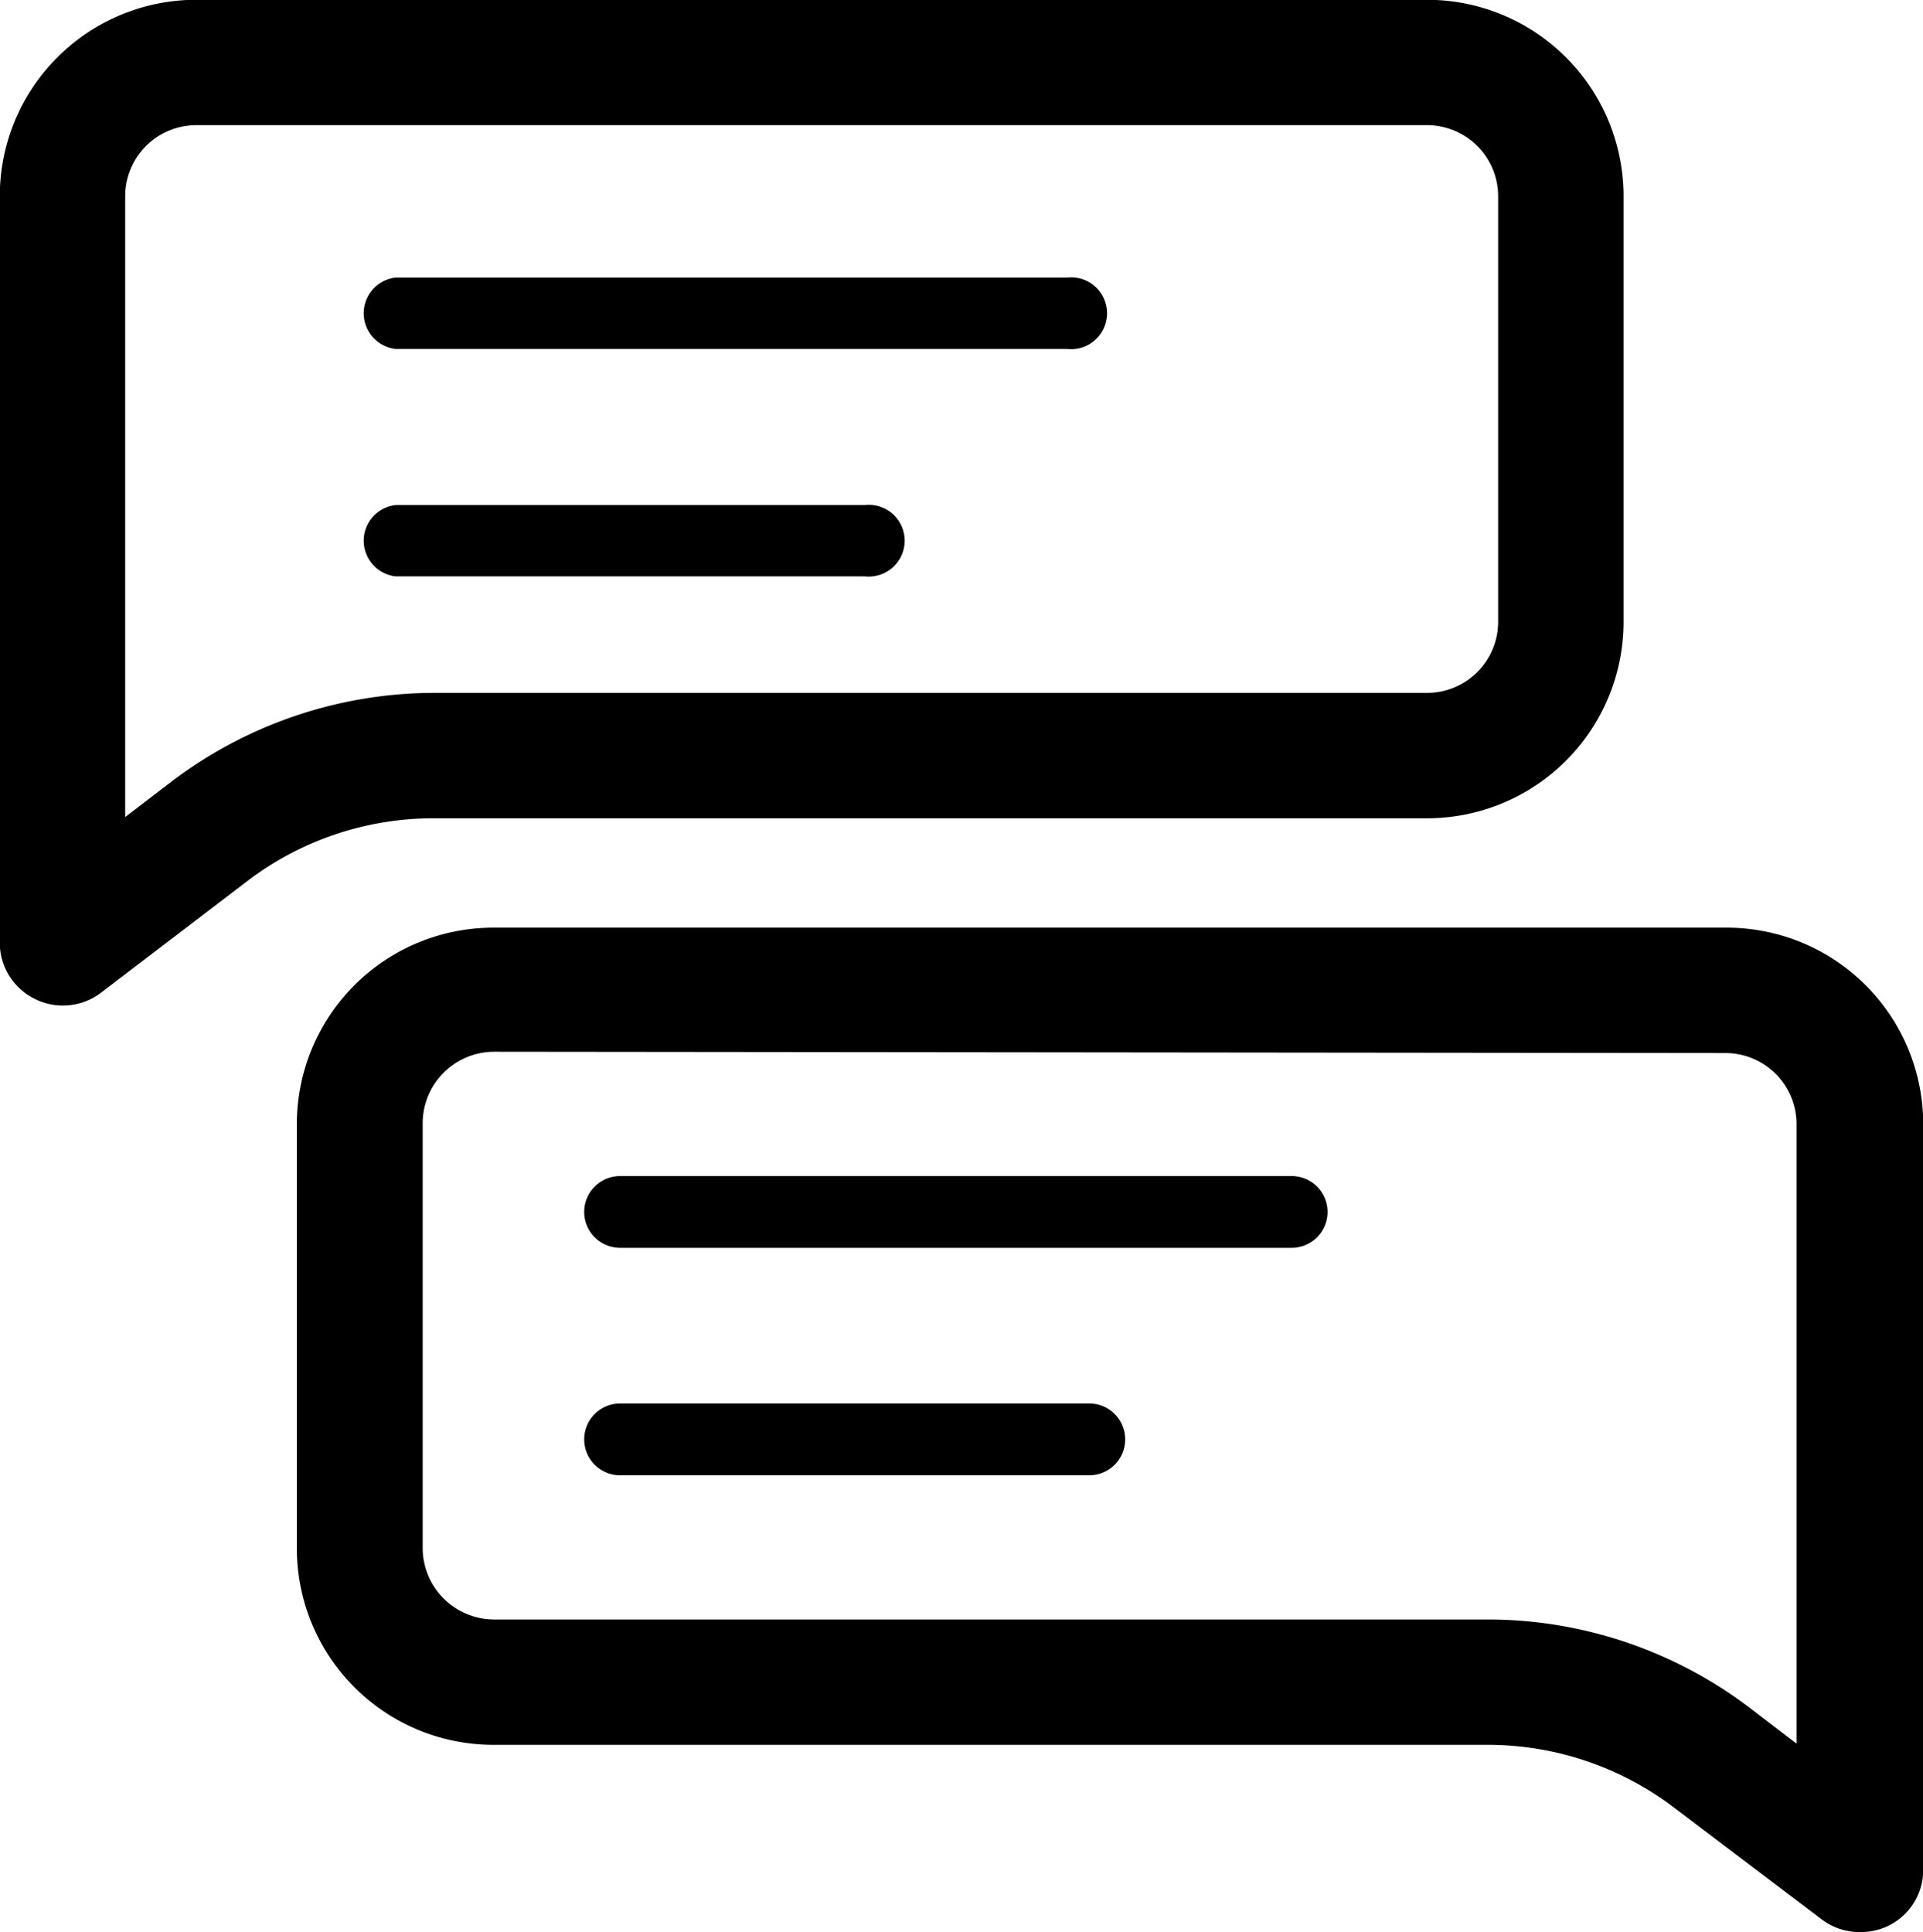
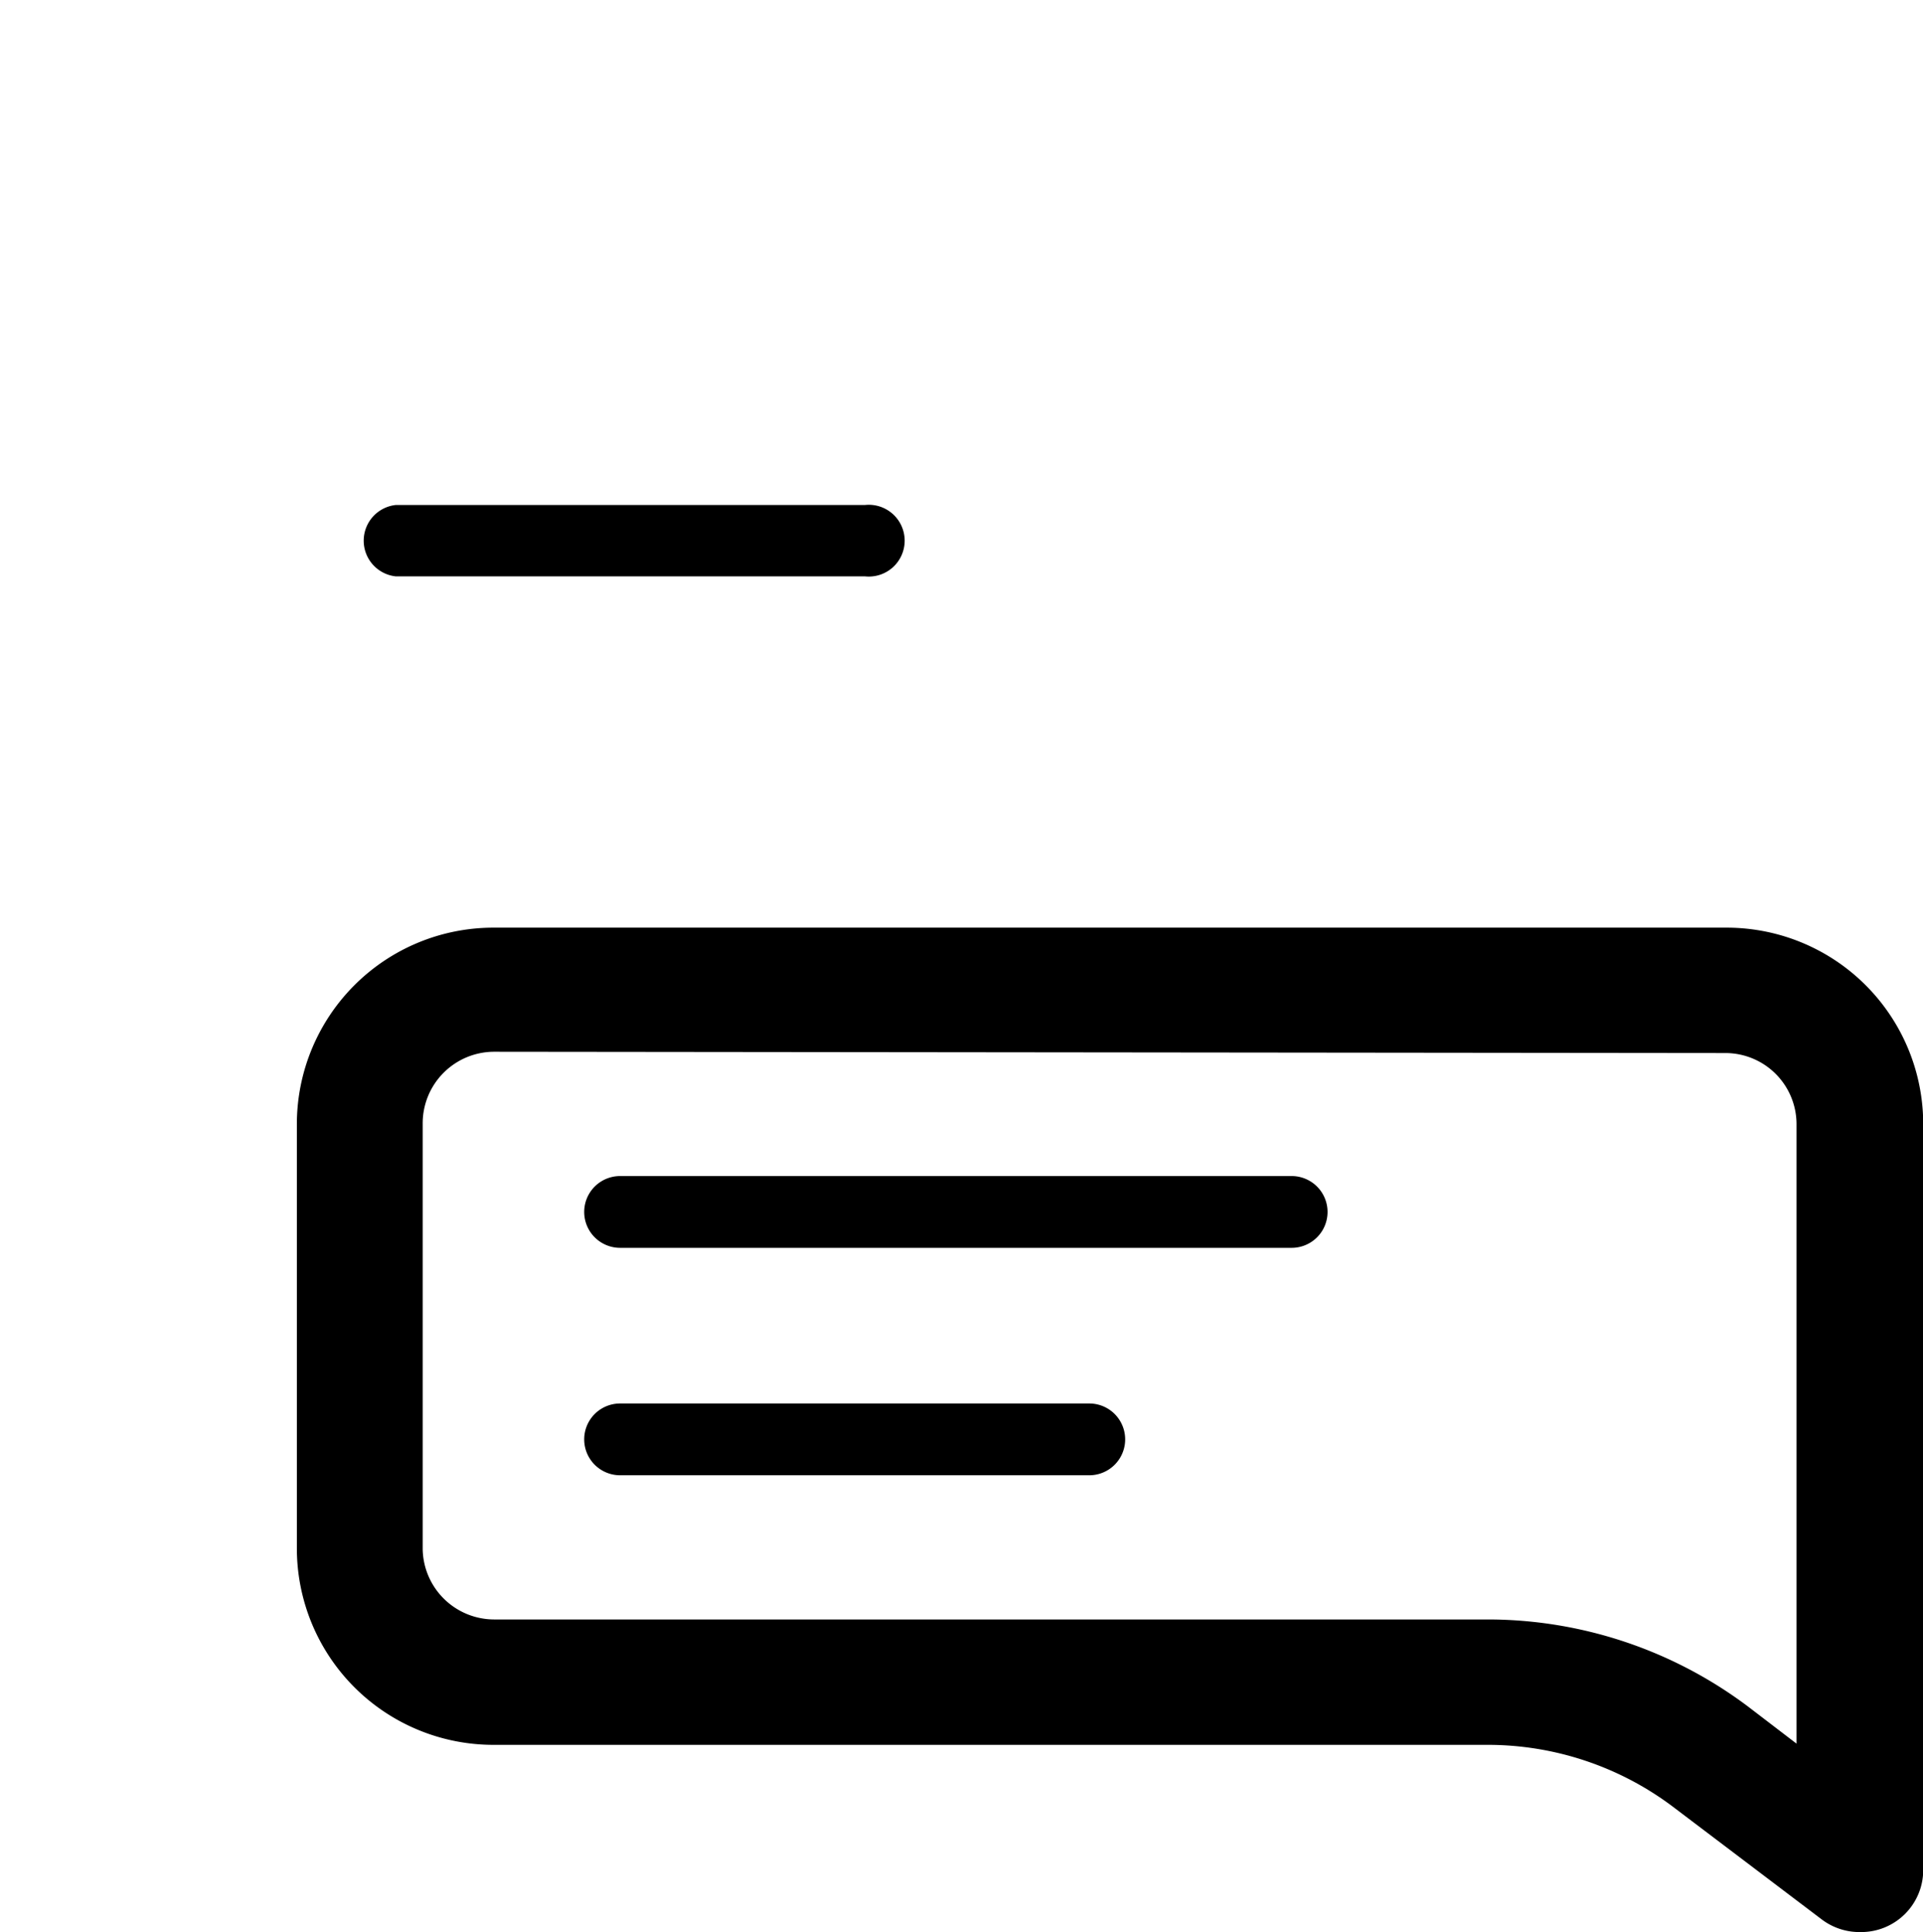
<svg xmlns="http://www.w3.org/2000/svg" id="Layer_1" data-name="Layer 1" viewBox="0 0 44.47 44.69">
  <defs>
    <style>.cls-1{stroke:#000;stroke-miterlimit:10;stroke-width:1.09px;}</style>
  </defs>
  <path class="cls-1" d="M43,44.14a.9.9,0,0,1-.54-.18L39,41.34a7.67,7.67,0,0,0-4.59-1.53h-23a4,4,0,0,1-4-4V26a4,4,0,0,1,4-4H39.93a4,4,0,0,1,4,4V43.24a.89.89,0,0,1-.9.9ZM11.42,23.78A2.2,2.2,0,0,0,9.23,26v9.84A2.2,2.2,0,0,0,11.42,38h23a9.48,9.48,0,0,1,5.67,1.9l2,1.53V26a2.19,2.19,0,0,0-2.19-2.19Z" />
  <path d="M29.87,28.86H14.34a.83.83,0,0,1,0-1.66H29.87a.83.83,0,1,1,0,1.66Z" />
  <path d="M25.19,34.12H14.34a.83.83,0,0,1,0-1.66H25.19a.83.83,0,1,1,0,1.66Z" />
-   <path class="cls-1" d="M1.45,22.71a.86.86,0,0,1-.41-.1.9.9,0,0,1-.5-.8V4.54a4,4,0,0,1,4-4H33a4,4,0,0,1,4,4v9.84a4,4,0,0,1-4,4H10a7.65,7.65,0,0,0-4.58,1.54L2,22.53A.9.9,0,0,1,1.45,22.71ZM4.54,2.35A2.19,2.19,0,0,0,2.35,4.54V20l2-1.53A9.52,9.52,0,0,1,10,16.57H33a2.19,2.19,0,0,0,2.19-2.19V4.54A2.19,2.19,0,0,0,33,2.35Z" />
-   <path d="M24.68,8.07H9.15a.83.83,0,0,1,0-1.65H24.68a.83.83,0,1,1,0,1.65Z" />
  <path d="M20,13.33H9.15a.83.83,0,0,1,0-1.65H20a.83.83,0,1,1,0,1.65Z" />
</svg>